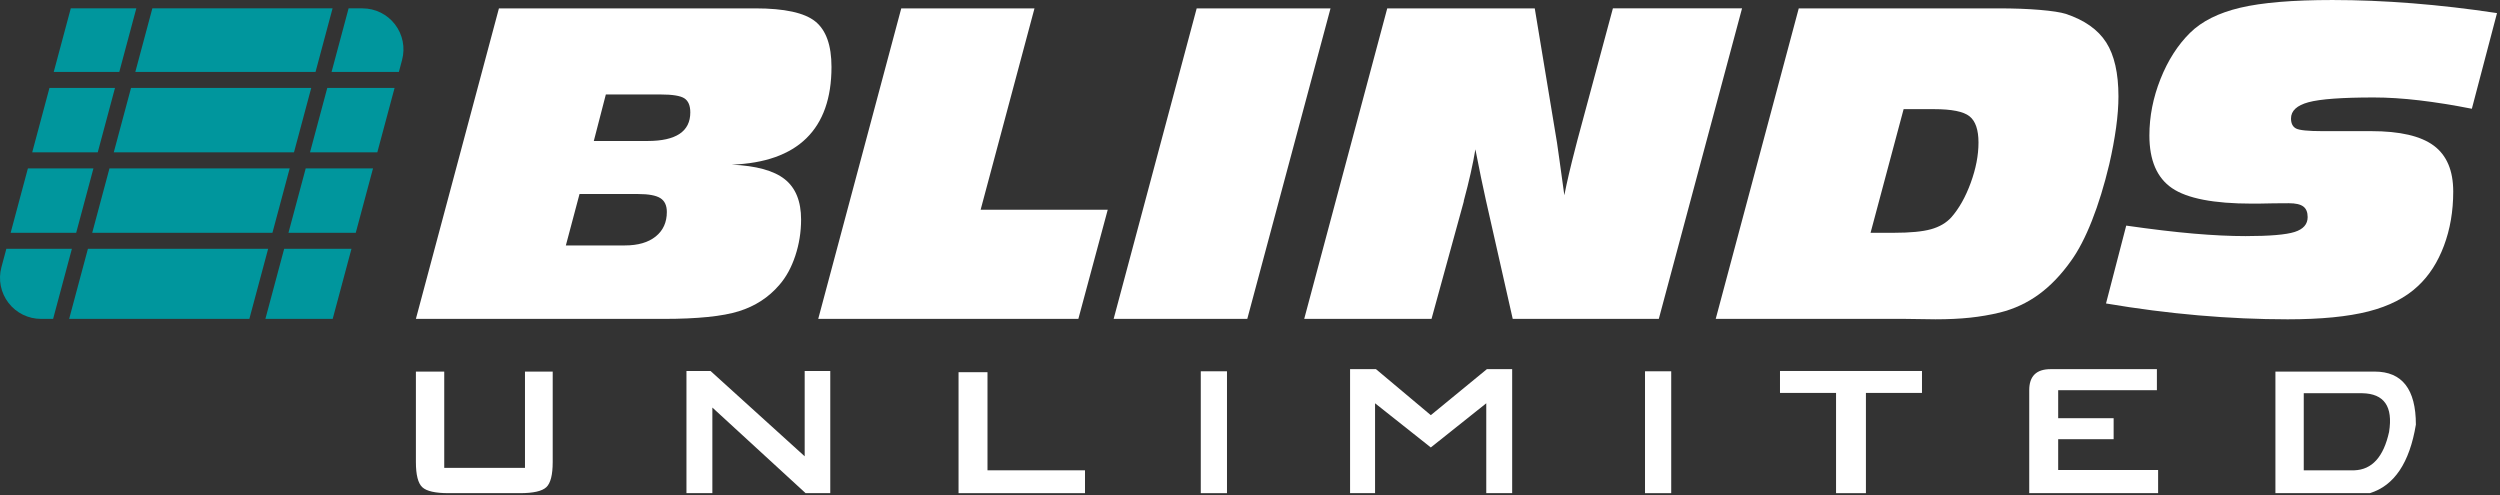
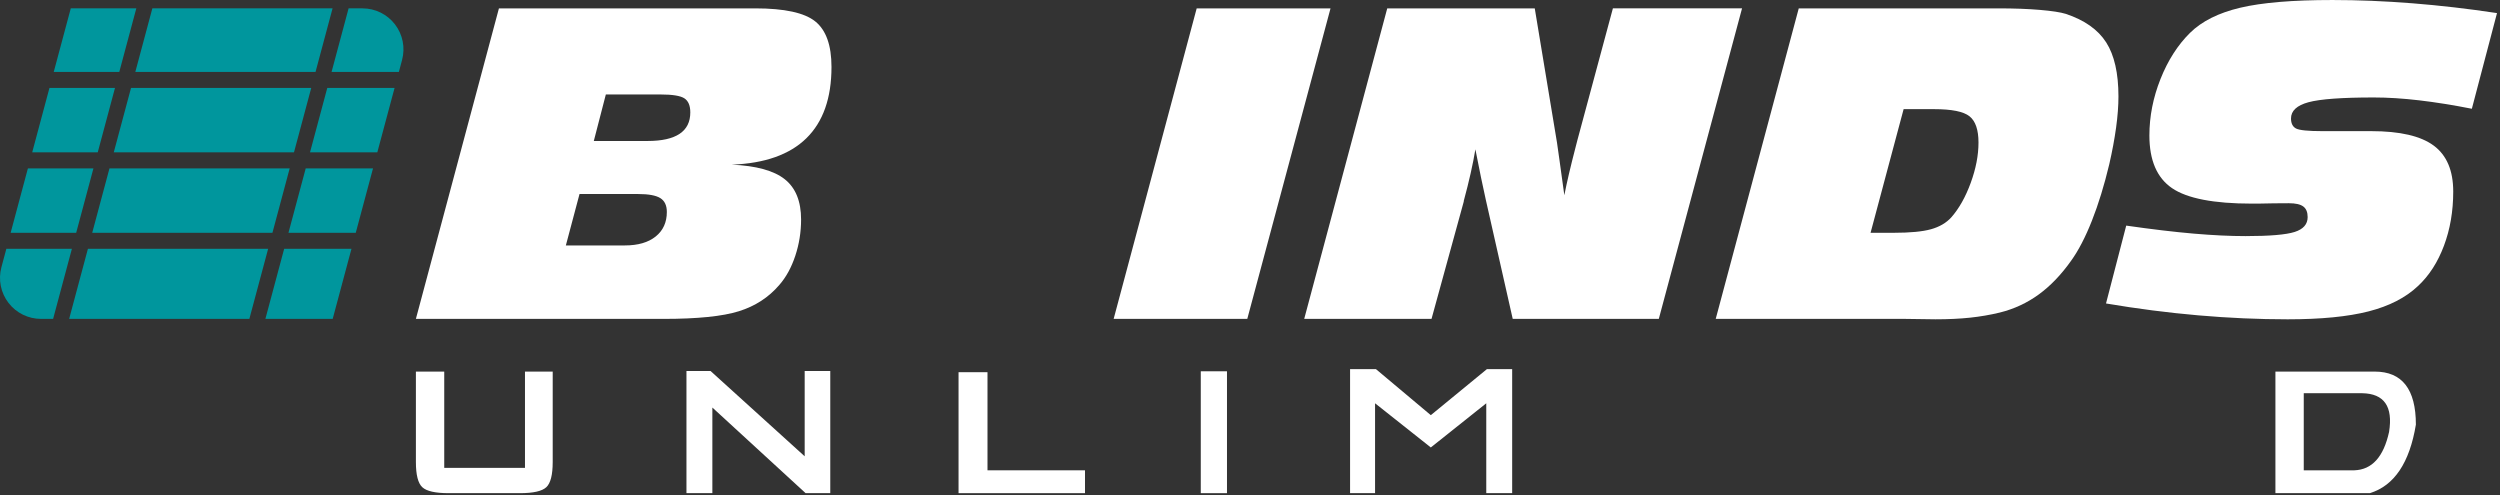
<svg xmlns="http://www.w3.org/2000/svg" width="100%" height="100%" viewBox="0 0 727 144" version="1.1" xml:space="preserve" style="fill-rule:evenodd;clip-rule:evenodd;stroke-linejoin:round;stroke-miterlimit:2;">
  <rect x="0" y="0" width="727" height="144" fill="#333333" stroke="none" />
  <g>
    <g>
      <path d="M164.55,71.373l17.146,0c3.836,0 6.833,-0.87 8.988,-2.61c2.156,-1.74 3.234,-4.114 3.234,-7.12c-0,-1.898 -0.633,-3.243 -1.899,-4.034c-1.265,-0.791 -3.421,-1.187 -6.467,-1.187l-17.027,0l-3.975,14.951Zm8.128,-30.376l15.663,-0c4.113,-0 7.208,-0.692 9.285,-2.077c2.076,-1.384 3.115,-3.461 3.115,-6.229c-0,-1.978 -0.574,-3.343 -1.721,-4.094c-1.147,-0.752 -3.481,-1.127 -7.001,-1.127l-15.841,-0l-3.5,13.527Zm-51.736,51.735l24.148,-90.299l74.517,-0c8.504,-0 14.329,1.265 17.473,3.797c3.144,2.531 4.717,6.941 4.717,13.23c-0,9.058 -2.433,15.97 -7.298,20.736c-4.865,4.766 -12.103,7.327 -21.714,7.683c7.119,0.316 12.261,1.73 15.425,4.242c3.164,2.512 4.747,6.417 4.747,11.718c-0,3.638 -0.564,7.159 -1.691,10.56c-1.128,3.402 -2.68,6.23 -4.658,8.484c-3.085,3.6 -7.001,6.141 -11.747,7.624c-4.746,1.483 -12.044,2.225 -21.893,2.225l-72.026,0Z" style="fill:#fff;fill-rule:nonzero;" />
-       <path d="M237.94,92.732l24.147,-90.299l38.743,-0l-15.663,58.558l36.962,-0l-8.544,31.741l-75.645,0Z" style="fill:#fff;fill-rule:nonzero;" />
      <path d="M323.849,92.732l24.148,-90.299l38.92,-0l-24.207,90.299l-38.861,0Z" style="fill:#fff;fill-rule:nonzero;" />
      <path d="M379.263,92.732l24.147,-90.299l42.896,-0l6.467,39.038c0.118,0.791 0.356,2.463 0.712,5.014c0.356,2.551 0.83,5.982 1.423,10.293c0.712,-3.678 1.8,-8.326 3.264,-13.942c0.237,-0.949 0.415,-1.642 0.534,-2.077l10.323,-38.326l37.556,-0l-24.207,90.299l-42.48,0l-7.831,-34.648c-0.396,-1.78 -0.861,-3.946 -1.395,-6.497c-0.534,-2.551 -1.077,-5.27 -1.631,-8.158c-0.712,4.312 -1.839,9.315 -3.382,15.011l-0,0.178l-9.374,34.114l-37.022,0Z" style="fill:#fff;fill-rule:nonzero;" />
      <path d="M543.962,67.695l6.823,0c4.707,0 8.296,-0.346 10.768,-1.038c2.472,-0.692 4.44,-1.849 5.904,-3.471c2.254,-2.571 4.133,-5.913 5.636,-10.027c1.503,-4.113 2.254,-8.009 2.254,-11.688c0,-3.718 -0.87,-6.269 -2.61,-7.653c-1.74,-1.385 -5.162,-2.077 -10.264,-2.077l-8.899,0l-9.612,35.954Zm-45.031,25.037l24.147,-90.299l57.965,-0c4.628,-0 8.682,0.148 12.163,0.444c3.48,0.297 5.992,0.683 7.535,1.157c5.458,1.82 9.374,4.589 11.747,8.307c2.373,3.718 3.56,8.958 3.56,15.722c-0,2.689 -0.228,5.696 -0.683,9.018c-0.455,3.322 -1.117,6.882 -1.987,10.679c-1.464,6.131 -3.145,11.599 -5.043,16.405c-1.899,4.806 -3.916,8.692 -6.052,11.658c-2.887,4.074 -6.032,7.347 -9.433,9.819c-3.402,2.472 -7.179,4.223 -11.332,5.251c-2.769,0.672 -5.646,1.167 -8.633,1.483c-2.986,0.317 -6.338,0.475 -10.056,0.475c-0.989,-0 -2.442,-0.02 -4.361,-0.06c-1.918,-0.039 -3.352,-0.059 -4.301,-0.059l-55.236,0Z" style="fill:#fff;fill-rule:nonzero;" />
      <path d="M618.304,65.606c7.488,1.075 14.035,1.853 19.641,2.333c5.606,0.48 10.618,0.72 15.034,0.72c7.027,-0 11.798,-0.403 14.313,-1.21c2.515,-0.806 3.773,-2.246 3.773,-4.32c-0,-1.42 -0.422,-2.448 -1.267,-3.081c-0.845,-0.634 -2.247,-0.951 -4.205,-0.951c-2.803,0 -5.818,0.039 -9.043,0.116l-1.671,-0c-11.097,-0 -18.844,-1.498 -23.241,-4.493c-4.397,-2.995 -6.595,-8.103 -6.595,-15.322c-0,-5.529 1.075,-11.001 3.225,-16.416c2.151,-5.414 5.012,-9.888 8.583,-13.42c3.417,-3.38 8.284,-5.818 14.601,-7.316c6.317,-1.497 15.255,-2.246 26.813,-2.246c7.449,0 15.187,0.317 23.213,0.95c8.025,0.634 16.243,1.584 24.652,2.852l-7.315,27.82c-5.453,-1.075 -10.55,-1.891 -15.293,-2.448c-4.742,-0.557 -9.148,-0.835 -13.219,-0.835c-9.254,0 -15.58,0.461 -18.979,1.382c-3.398,0.922 -5.097,2.496 -5.097,4.724c-0,1.42 0.48,2.39 1.44,2.908c0.96,0.519 3.532,0.778 7.718,0.778l14.169,0c8.333,0 14.391,1.402 18.173,4.205c3.783,2.803 5.674,7.257 5.674,13.363c-0,5.722 -0.903,10.982 -2.707,15.782c-1.805,4.8 -4.32,8.698 -7.546,11.693c-3.571,3.379 -8.362,5.837 -14.371,7.373c-6.01,1.536 -13.853,2.304 -23.53,2.304c-8.486,-0 -17.145,-0.384 -25.977,-1.152c-8.832,-0.768 -17.779,-1.92 -26.842,-3.456l5.876,-22.637Z" style="fill:#fff;fill-rule:nonzero;" />
    </g>
    <g>
      <path d="M160.726,134.374c-0,3.721 -0.621,6.158 -1.861,7.309c-1.241,1.152 -3.781,1.728 -7.62,1.728l-20.822,0c-3.839,0 -6.379,-0.576 -7.62,-1.728c-1.24,-1.151 -1.861,-3.588 -1.861,-7.309l0,-26.316l8.241,0l-0,27.999l23.48,0l-0,-27.999l8.063,0l-0,26.316Z" style="fill:#fff;fill-rule:nonzero;" />
      <path d="M241.444,143.411l-7.177,0l-27.113,-24.898l0,24.898l-7.531,0l-0,-35.53l6.999,-0l27.379,24.809l0,-24.809l7.443,-0l-0,35.53Z" style="fill:#fff;fill-rule:nonzero;" />
      <path d="M315.517,143.411l-36.771,0l0,-35.176l8.417,0l0,28.531l28.354,-0l-0,6.645Z" style="fill:#fff;fill-rule:nonzero;" />
      <rect x="349.186" y="107.97" width="7.62" height="35.442" style="fill:#fff;fill-rule:nonzero;" />
      <path d="M439.739,143.411l-7.531,0l0,-26.138l-16.126,12.848l-16.214,-12.848l-0,26.138l-7.266,0l0,-36.062l7.531,0l15.949,13.38l16.303,-13.38l7.354,0l0,36.062Z" style="fill:#fff;fill-rule:nonzero;" />
-       <rect x="478.371" y="107.97" width="7.62" height="35.442" style="fill:#fff;fill-rule:nonzero;" />
-       <path d="M558.912,114.26l-16.303,0l-0,29.151l-8.684,0l0,-29.151l-16.303,0l0,-6.379l41.29,-0l-0,6.379Z" style="fill:#fff;fill-rule:nonzero;" />
-       <path d="M627.58,143.411l-37.48,0l0,-29.948c0,-4.076 2.068,-6.114 6.203,-6.114l30.922,0l0,6.114l-28.707,0l-0,8.152l16.126,-0l-0,6.113l-16.126,0l-0,8.949l29.062,0l-0,6.734Z" style="fill:#fff;fill-rule:nonzero;" />
-       <path d="M702.539,123.475c-1.831,11.105 -6.291,17.751 -13.38,19.936l-27.467,0l0,-35.353l28.885,0c7.974,0 11.962,5.139 11.962,15.417Zm-7.797,2.127c1.181,-7.384 -1.418,-11.135 -7.798,-11.253l-17.012,0l0,22.417l14.709,-0c5.139,-0.177 8.506,-3.899 10.101,-11.164Z" style="fill:#fff;fill-rule:nonzero;" />
+       <path d="M702.539,123.475c-1.831,11.105 -6.291,17.751 -13.38,19.936l-27.467,0l0,-35.353l28.885,0c7.974,0 11.962,5.139 11.962,15.417m-7.797,2.127c1.181,-7.384 -1.418,-11.135 -7.798,-11.253l-17.012,0l0,22.417l14.709,-0c5.139,-0.177 8.506,-3.899 10.101,-11.164Z" style="fill:#fff;fill-rule:nonzero;" />
    </g>
    <path d="M96.747,92.732l-19.571,0l5.459,-20.375l19.571,0l-5.459,20.375Zm-24.234,0l5.46,-20.375l-52.406,0l-5.459,20.375l52.405,0Zm-51.608,-20.375l-19.06,0l-1.439,5.371c-0.959,3.58 -0.199,7.401 2.057,10.341c2.256,2.94 5.751,4.663 9.456,4.663l3.526,0l5.46,-20.375Zm82.55,-4.662l5.019,-18.729l-19.571,-0l-5.018,18.729l19.57,-0Zm-95.342,-18.729l-5.018,18.729l19.059,-0l5.018,-18.729l-19.059,-0Zm76.127,-0l-52.405,-0l-5.018,18.729l52.405,-0l5.018,-18.729Zm25.483,-4.663l5.019,-18.728l-19.571,-0l-5.019,18.728l19.571,0Zm-95.342,-18.728l-5.019,18.728l19.06,0l5.018,-18.728l-19.059,-0Zm76.127,-0l-52.405,-0l-5.019,18.728l52.406,0l5.018,-18.728Zm10.864,-23.142l-4.952,18.479l19.571,-0l0.931,-3.476c0.959,-3.579 0.199,-7.401 -2.057,-10.34c-2.255,-2.94 -5.75,-4.663 -9.456,-4.663l-4.037,-0Zm-61.731,-0l-4.952,18.479l-19.059,-0l4.952,-18.479l19.059,-0Zm4.663,-0l-4.952,18.479l52.405,-0l4.952,-18.479l-52.405,-0Z" style="fill:#00969d;" />
  </g>
</svg>